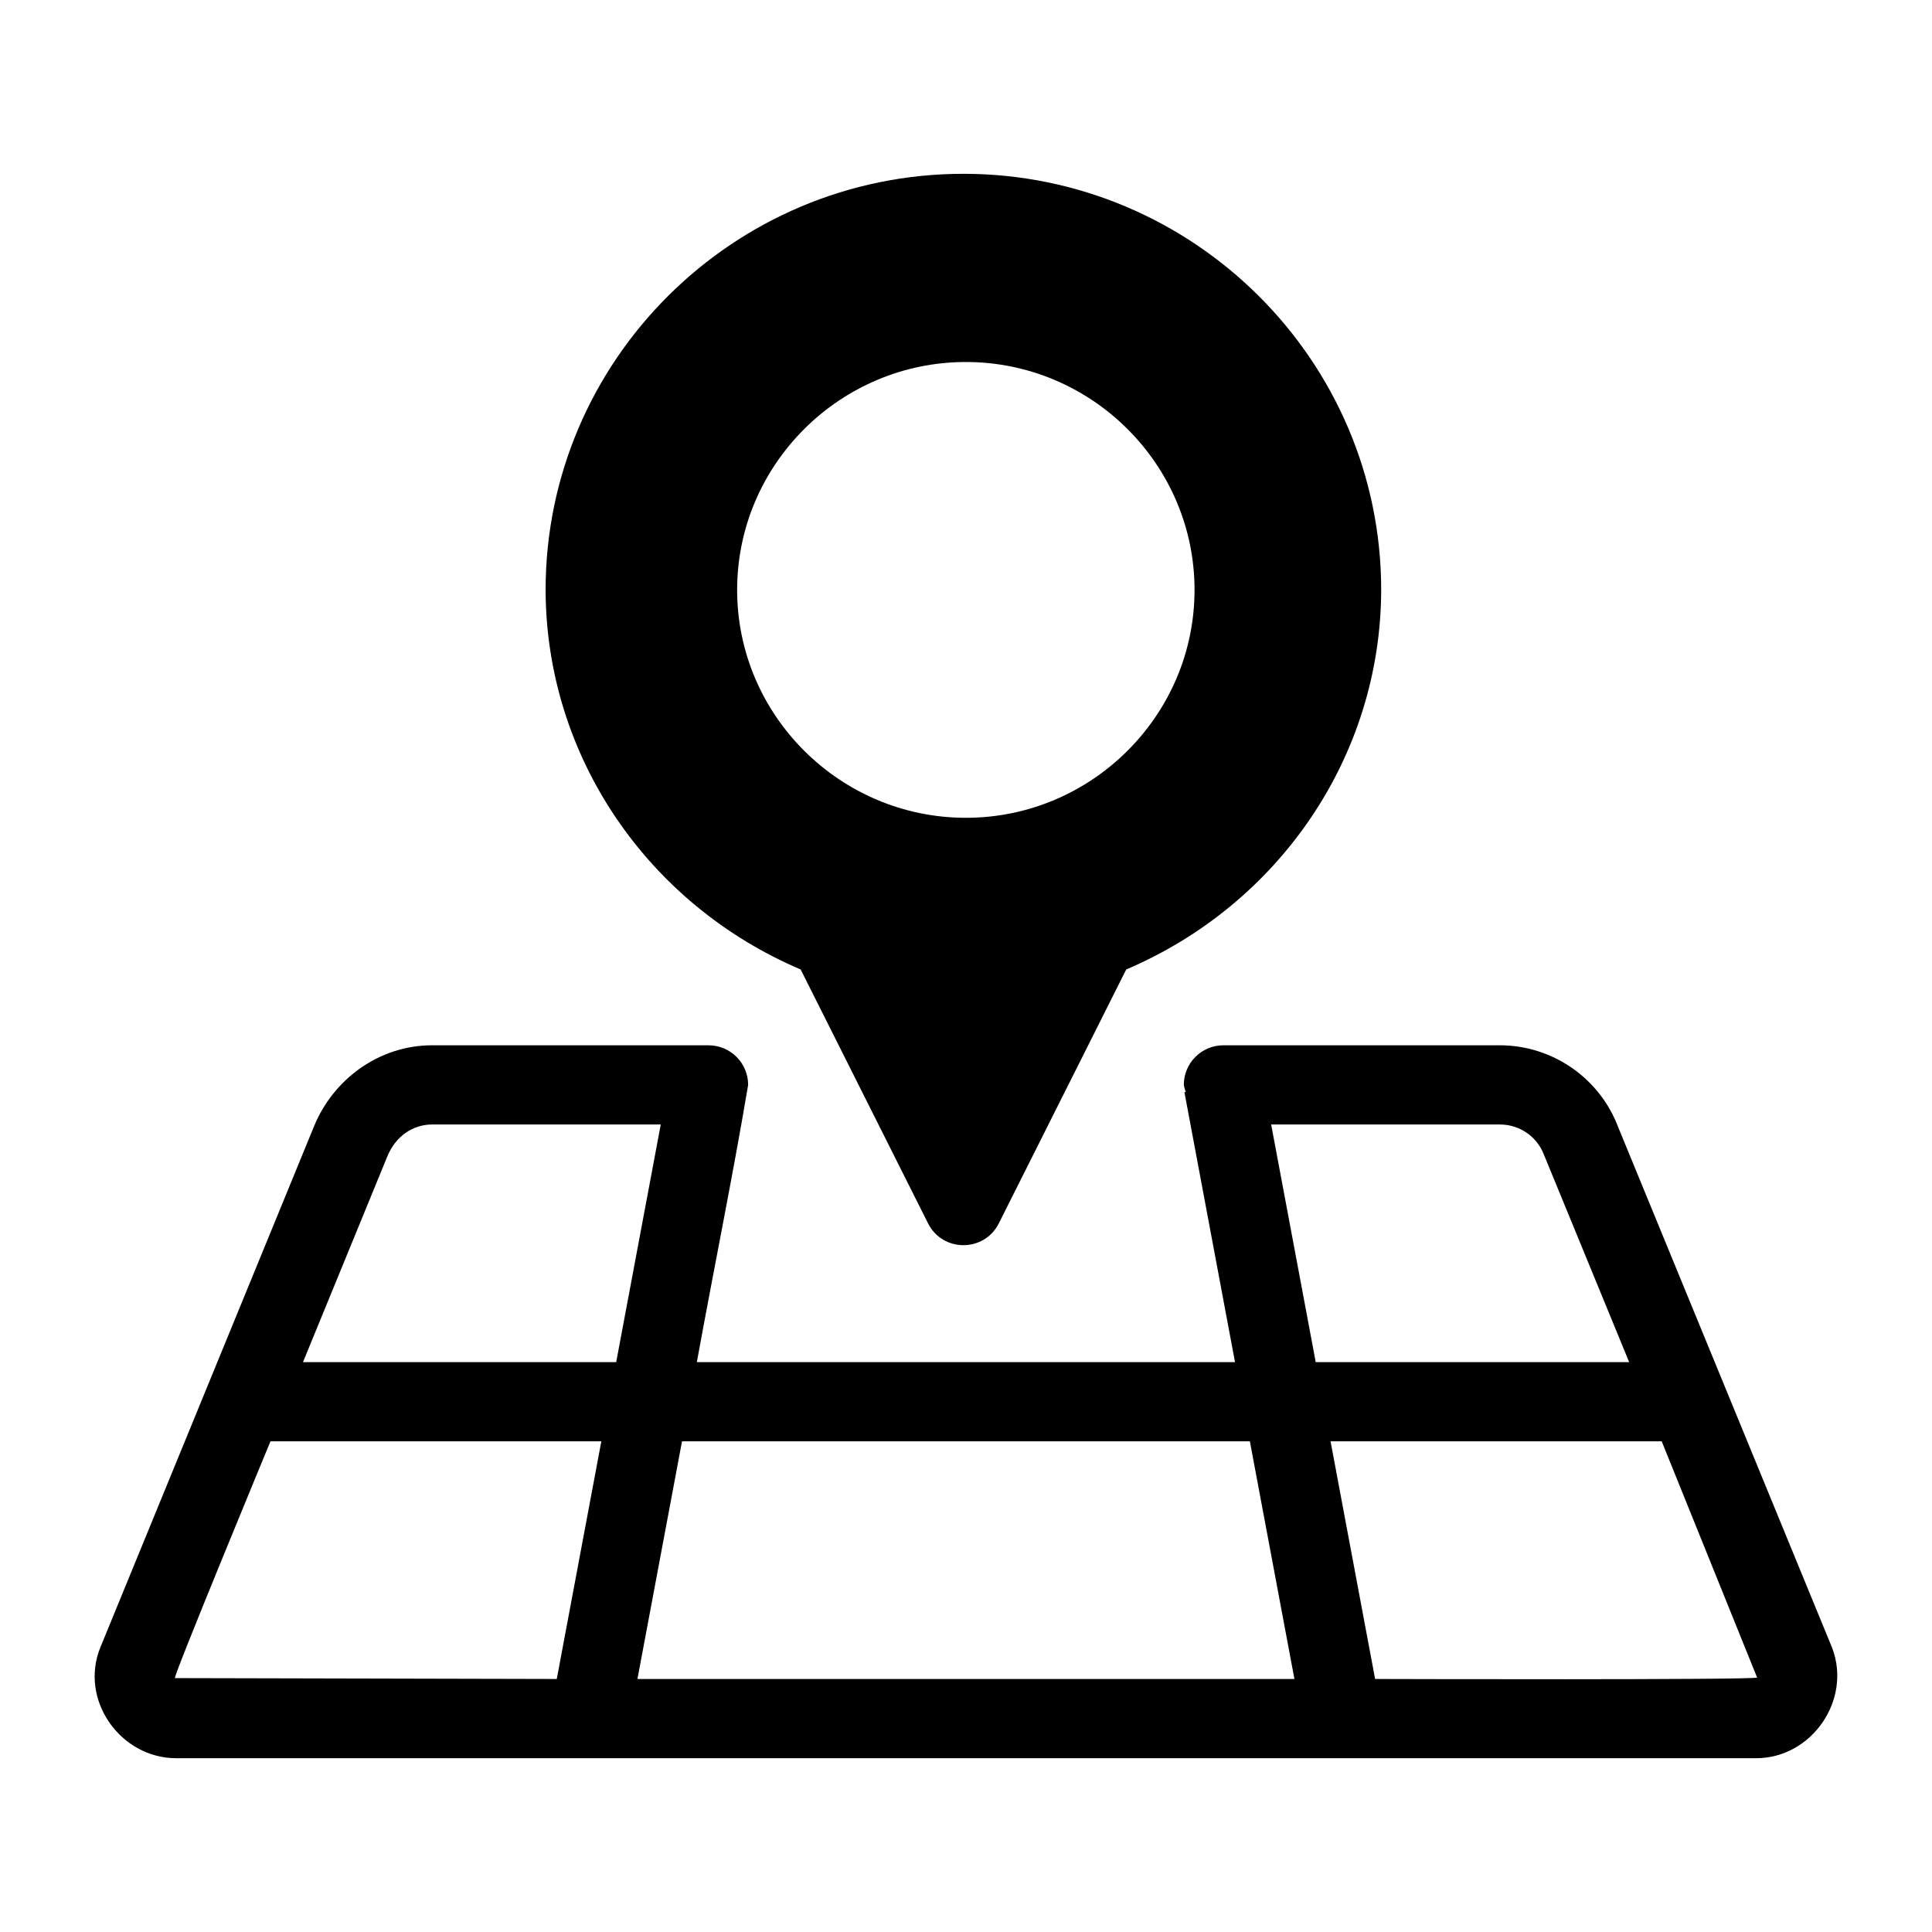
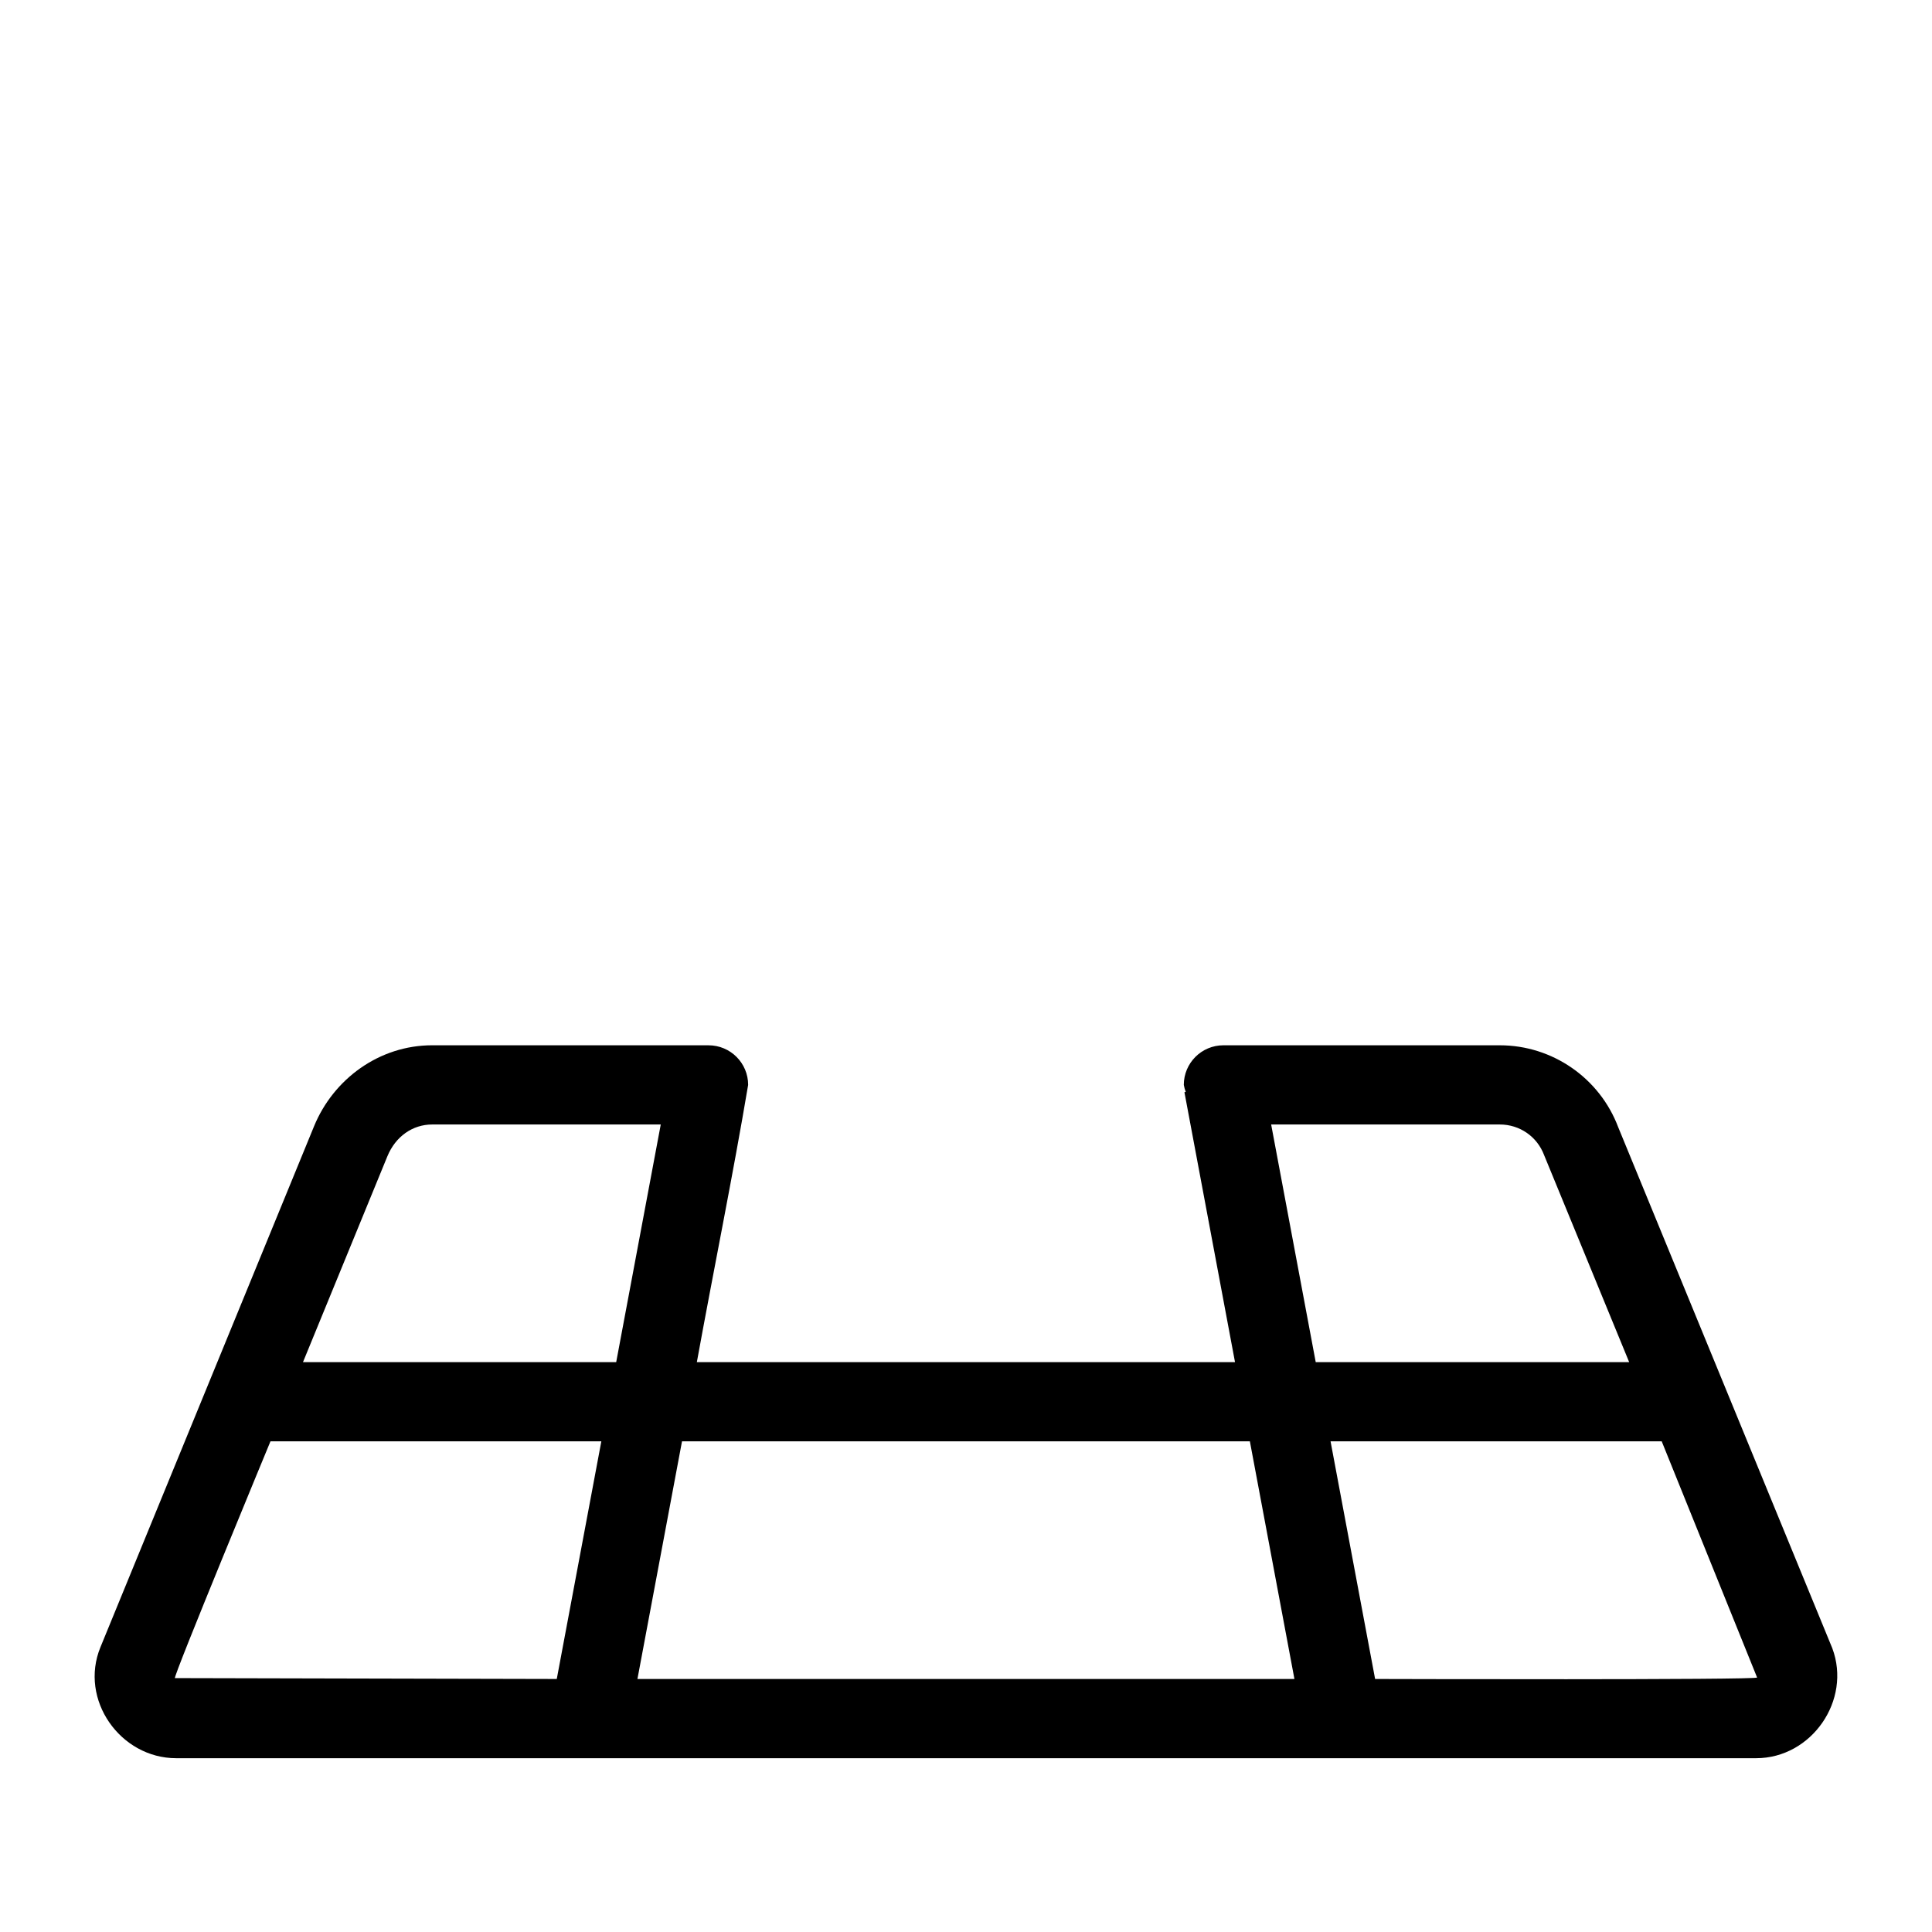
<svg xmlns="http://www.w3.org/2000/svg" fill="#000000" width="800px" height="800px" version="1.1" viewBox="144 144 512 512">
  <g>
-     <path d="m399.31 190.06c-60.996 0.008-110.71 49.473-110.72 110.27v0.02c0.113 44.18 27.121 83.348 67.59 100.57l33.762 67.281c3.875 7.711 14.883 7.711 18.758 0l33.762-67.281c40.469-17.227 67.457-56.395 67.566-100.57v-0.02c-0.008-60.797-49.727-110.27-110.72-110.27zm0.656 49.875c33.324 0 60.598 27.141 60.598 60.395 0 33.25-27.273 60.395-60.598 60.395-33.324 0-60.617-27.141-60.617-60.395 0-33.25 27.293-60.395 60.617-60.395z" />
    <path d="m258.53 421.01c-14.023 0-26.164 8.938-31.305 21.465l-56.602 138.03c-5.723 13.945 5.277 29.438 20.07 29.438h418.69c14.715 0 25.359-15.371 20.191-29.152-18.914-45.984-37.789-92.055-56.723-138.05-4.906-13.043-17.449-21.73-31.387-21.73h-73.246c-5.797 0-10.496 4.699-10.496 10.496 0.113 0.637 0.285 1.262 0.512 1.867l-0.348 0.062 13.406 71.547h-142.62c4.438-24.426 9.496-49.129 13.594-73.473 0-5.797-4.699-10.496-10.496-10.496zm0 20.992h60.578l-11.809 62.977h-83.004l22.367-54.551c2.152-5.246 6.684-8.426 11.871-8.426zm222.34 0h60.598c5.266 0 9.898 3.207 11.746 8.137 7.492 18.254 15.02 36.566 22.531 54.836h-83.066zm-265.19 83.969h87.68l-11.809 62.977-101.19-0.234c-0.66 0 25.316-62.742 25.316-62.742zm109.06 0h150.49l11.809 62.977h-174.11zm171.87 0h87.762l25.277 62.586c0.258 0.691-101.23 0.391-101.23 0.391z" />
  </g>
</svg>